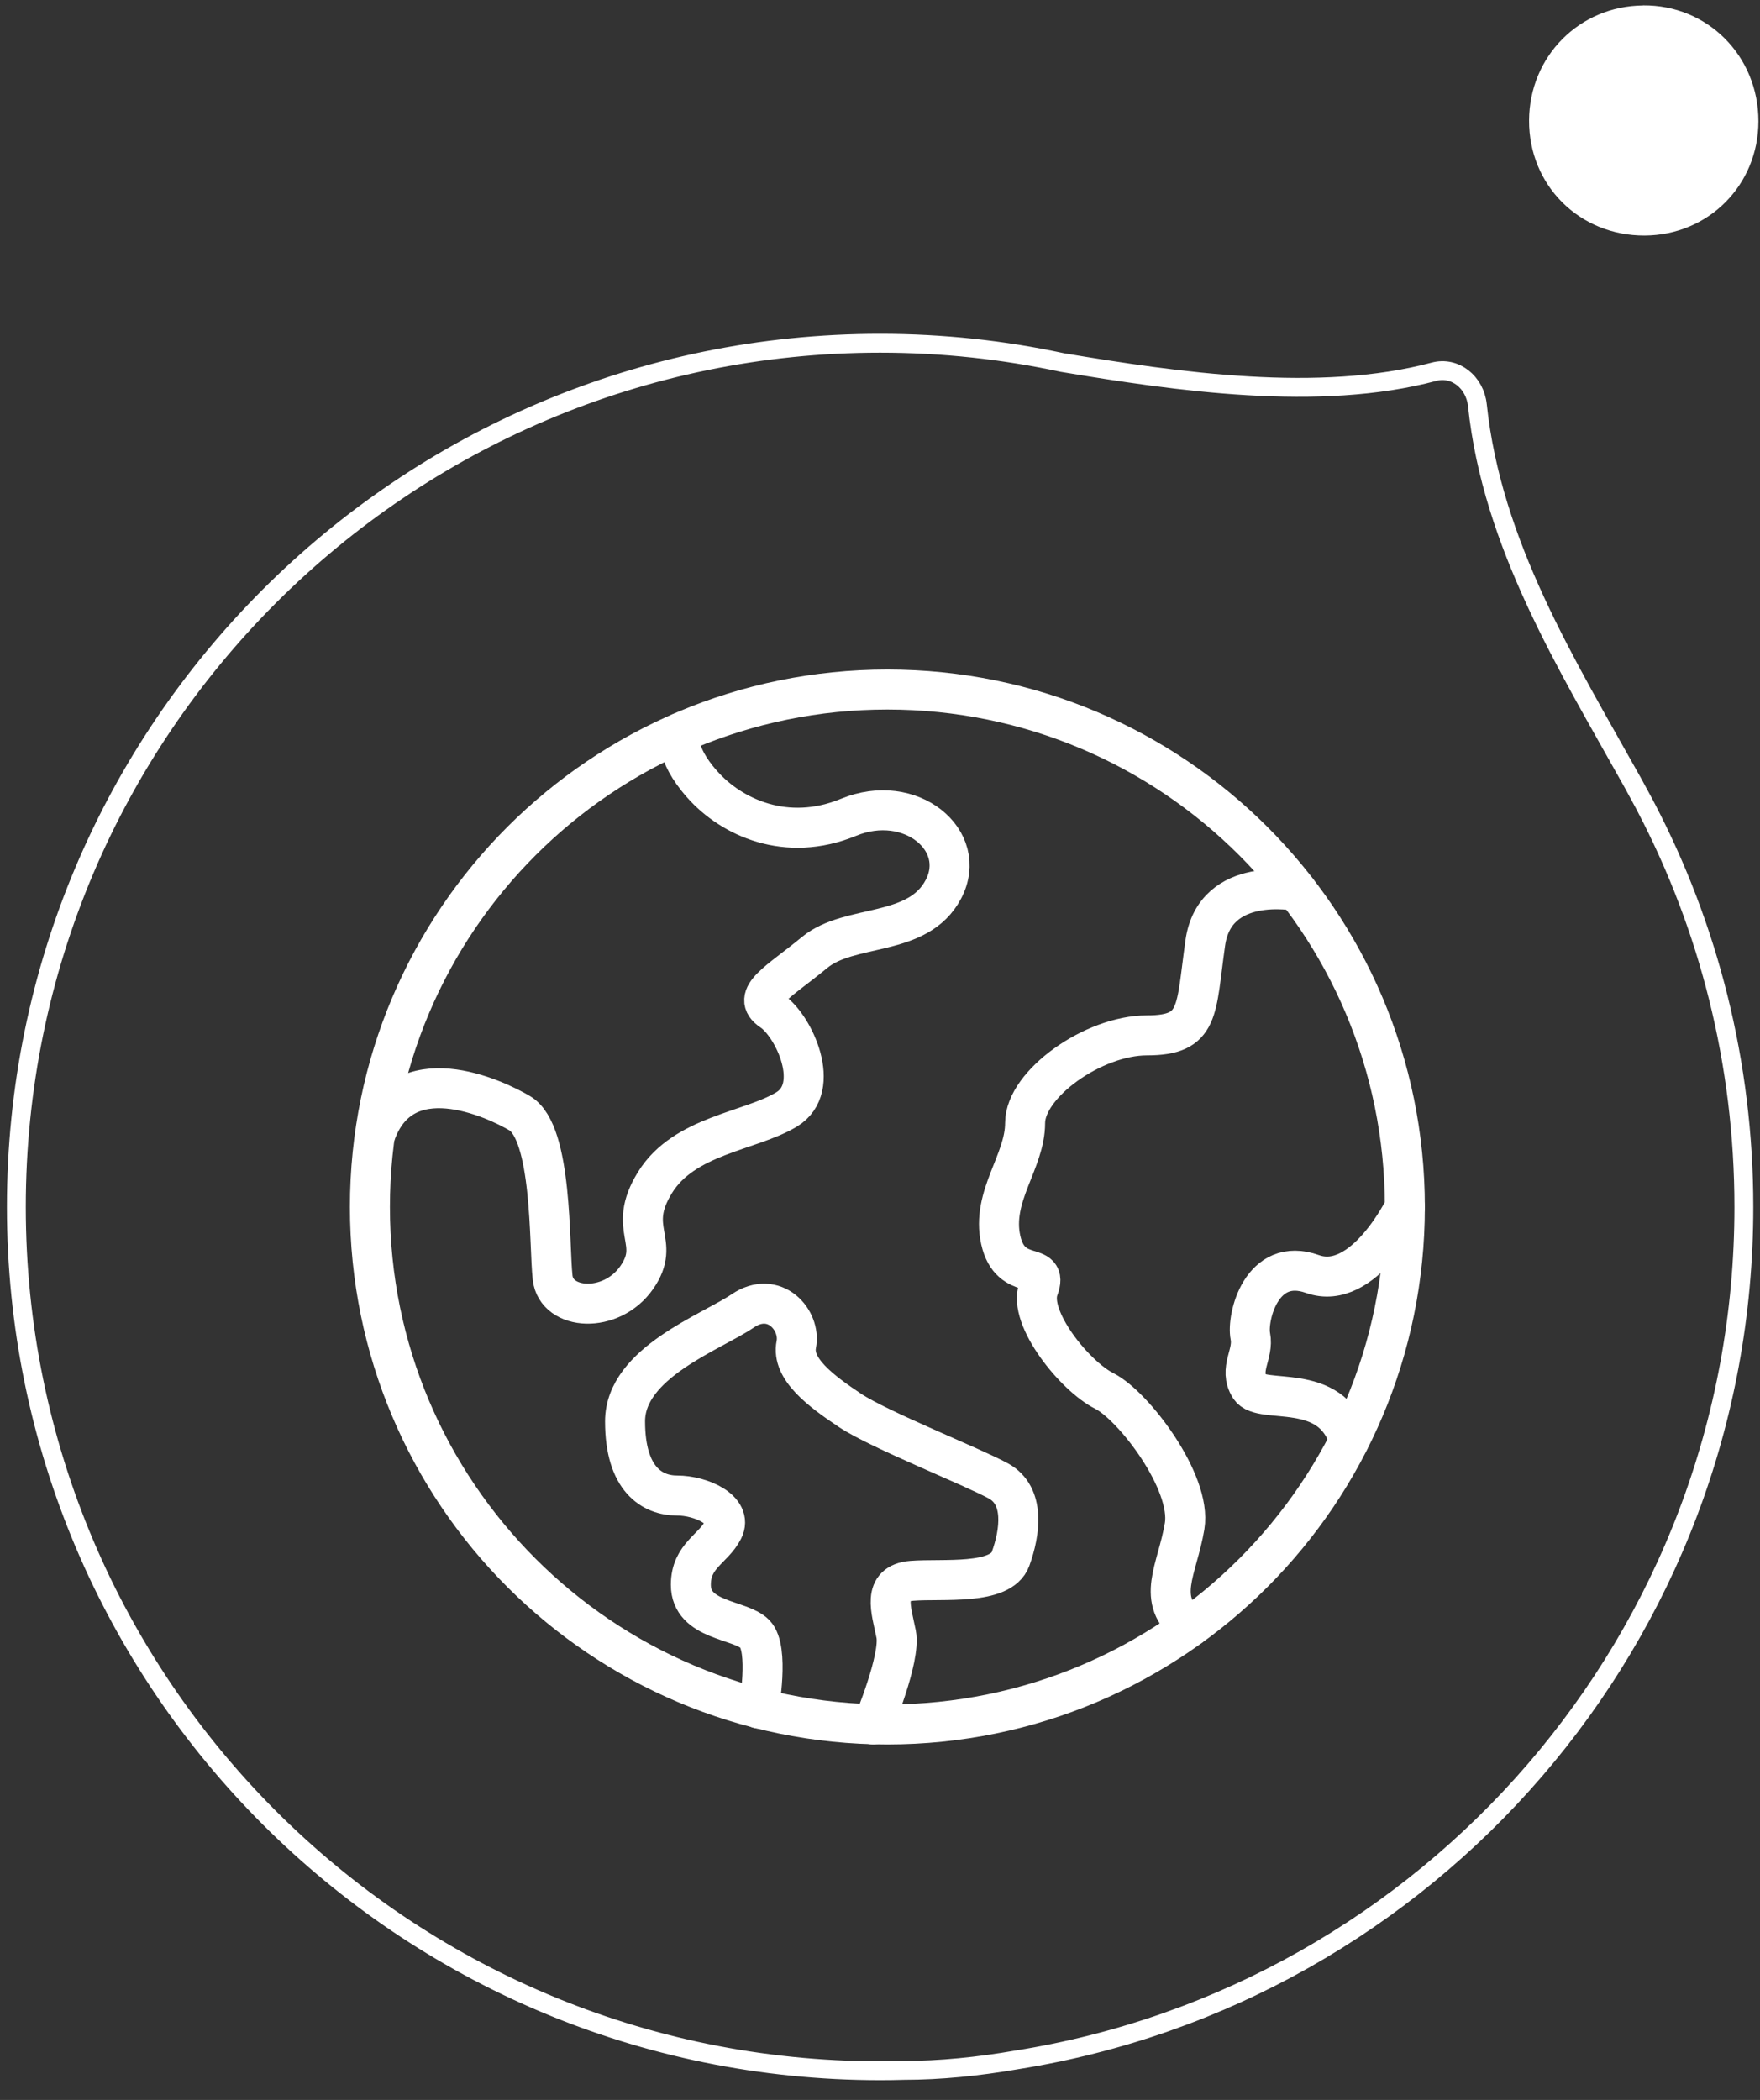
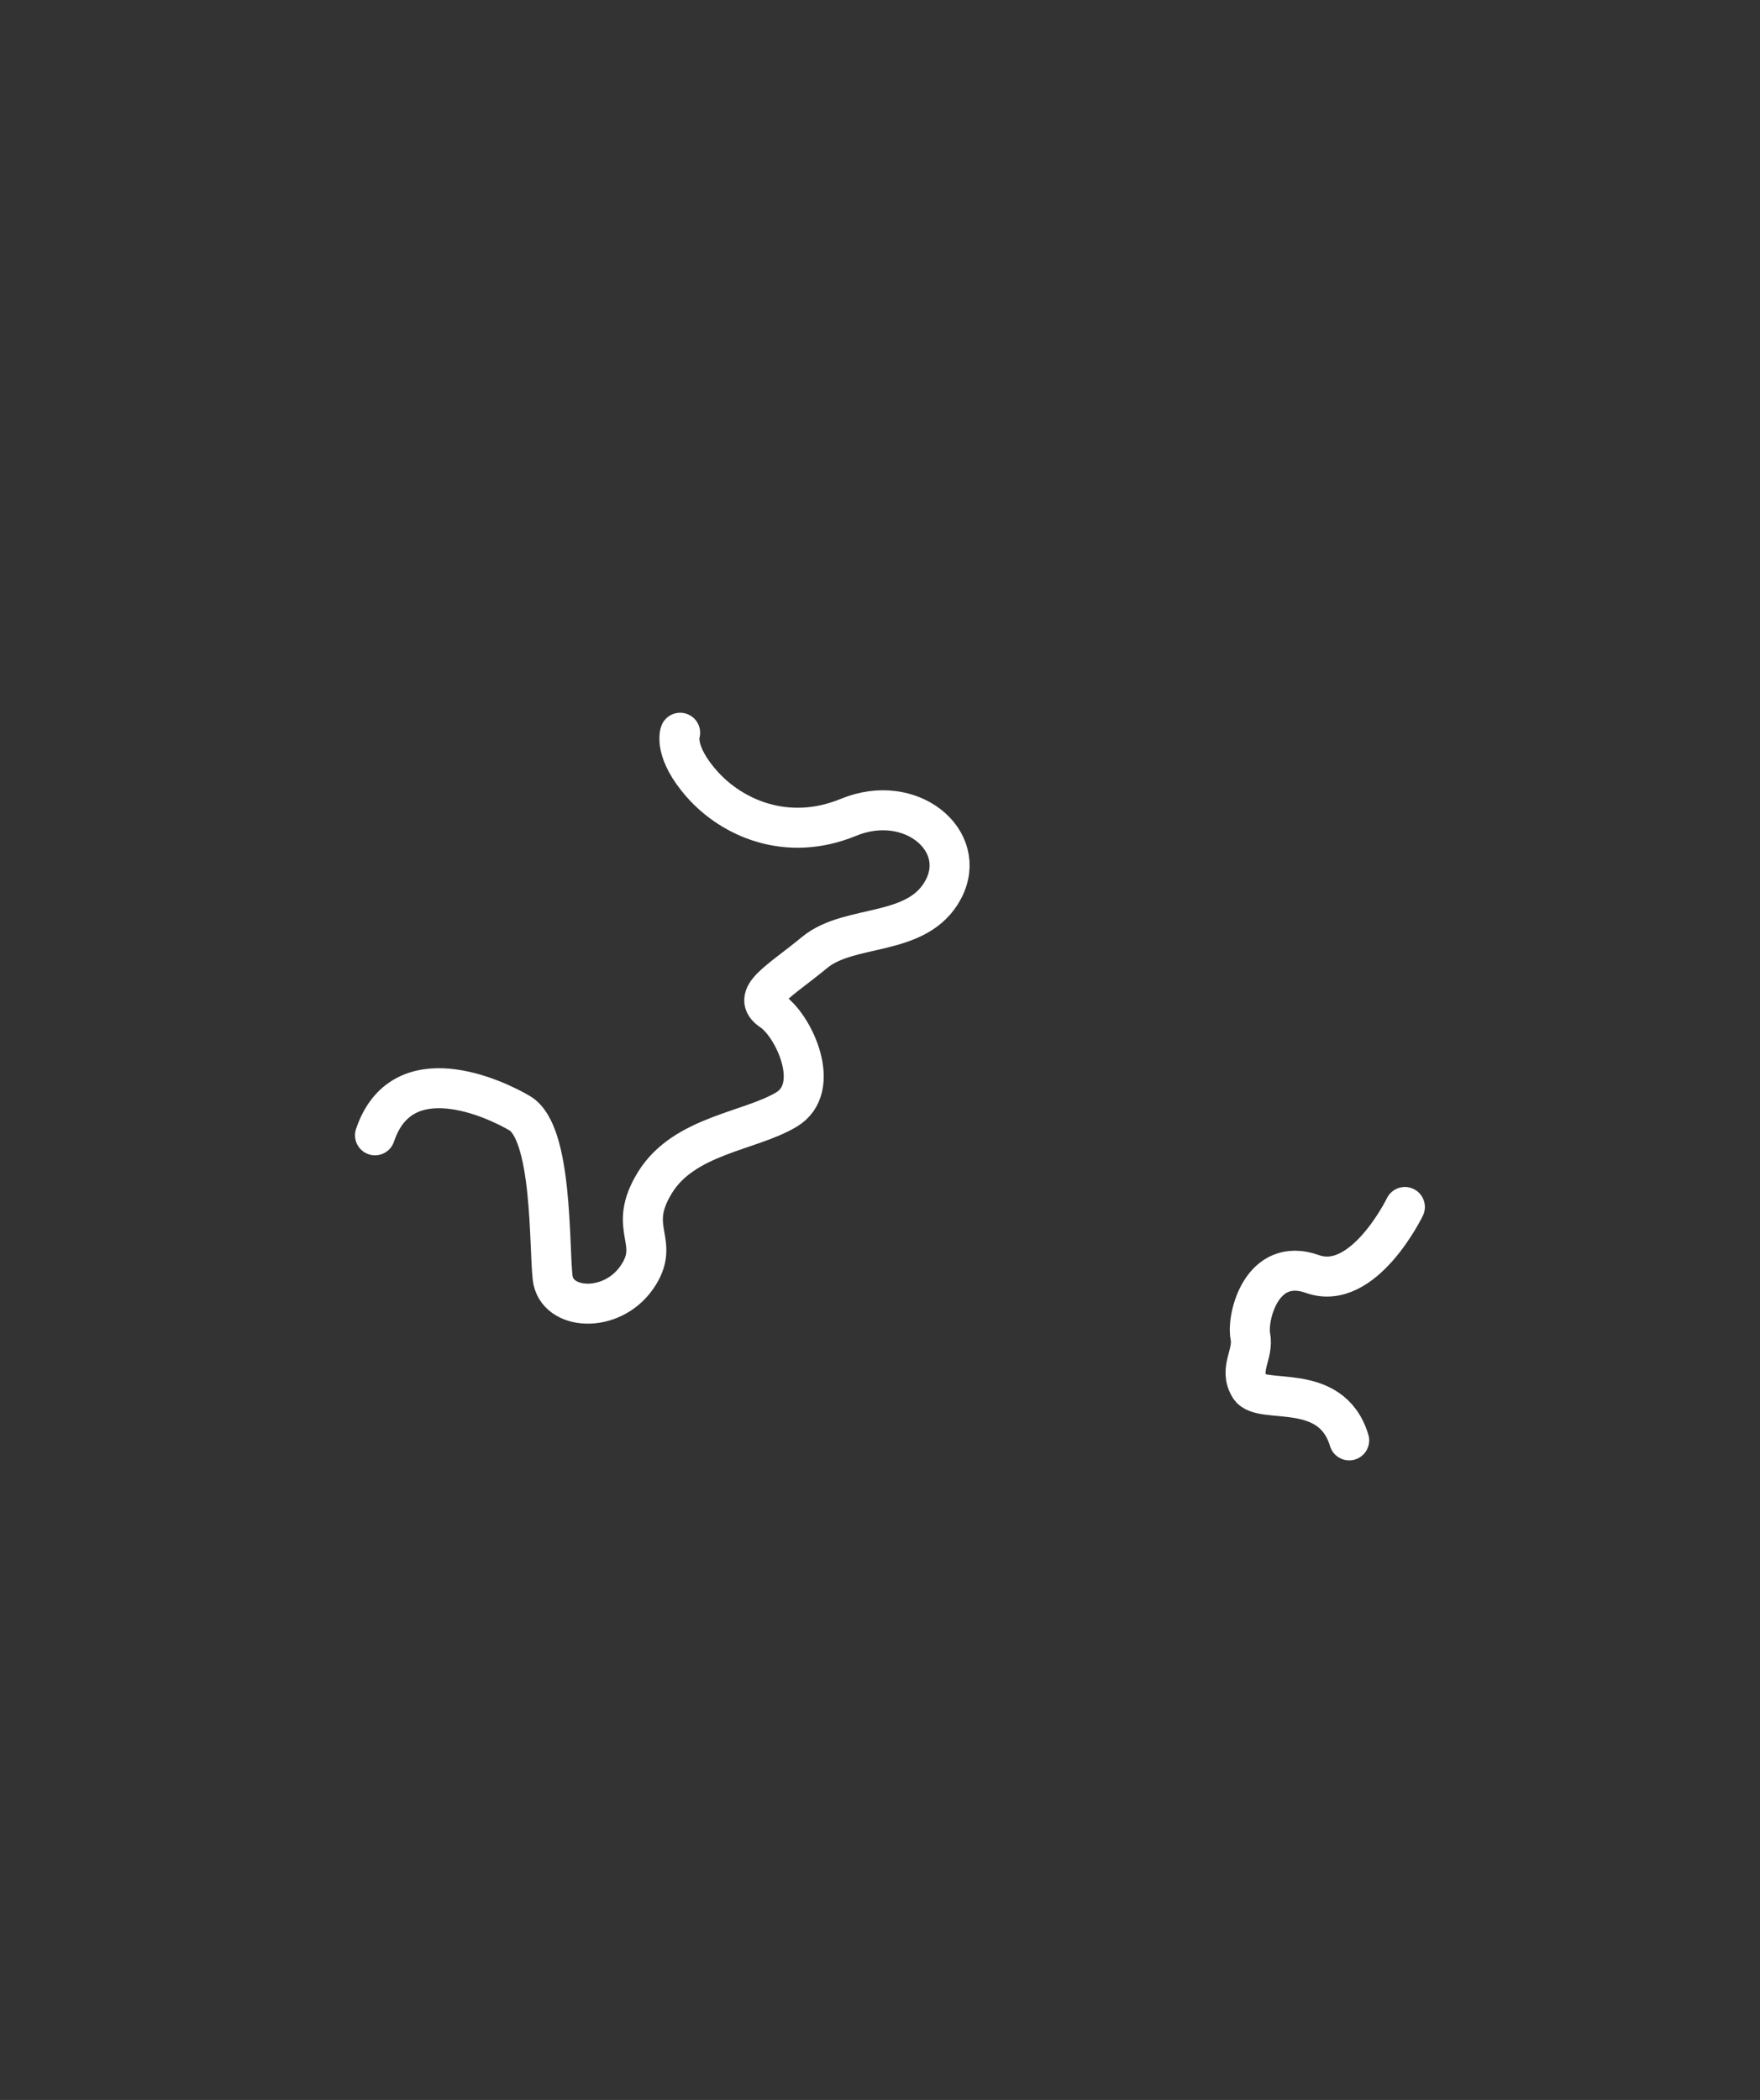
<svg xmlns="http://www.w3.org/2000/svg" width="88" height="105" viewBox="0 0 88 105" fill="none">
  <rect x="0" y="0" width="88" height="105" fill="#333333" stroke="none" />
-   <path d="M82.147 0.274C78.963 0.305 76.472 2.822 76.454 6.015C76.437 9.26 78.971 11.79 82.23 11.777C85.418 11.764 87.918 9.256 87.922 6.063C87.922 2.796 85.374 0.239 82.151 0.27L82.147 0.274Z" fill="white" />
-   <path d="M82.308 40.374C82.268 40.295 82.224 40.217 82.181 40.138C82.075 39.94 81.97 39.743 81.86 39.545C81.786 39.41 81.716 39.274 81.641 39.142C78.326 33.2 74.603 27.227 73.87 20.263C73.747 19.101 72.743 18.307 71.699 18.588C65.963 20.118 58.85 19.083 53.118 18.127C50.18 17.496 47.132 17.162 44.005 17.162C20.153 17.162 0.818 36.498 0.818 60.35C0.818 84.202 20.153 103.538 44.005 103.538C44.405 103.538 44.804 103.533 45.198 103.52C47.001 103.52 48.908 103.331 50.847 102.994C71.445 99.713 87.193 81.869 87.193 60.35C87.193 53.145 85.426 46.352 82.308 40.379V40.374Z" stroke="white" stroke-width="0.943" />
-   <path d="M44.369 86.224C58.659 86.224 70.243 74.64 70.243 60.35C70.243 46.06 58.659 34.477 44.369 34.477C30.08 34.477 18.496 46.06 18.496 60.35C18.496 74.64 30.08 86.224 44.369 86.224Z" stroke="white" stroke-width="2" stroke-linecap="round" stroke-linejoin="round" />
-   <path d="M64.851 44.549C64.851 44.549 60.751 43.734 60.265 47.141C59.78 50.552 60.023 51.77 57.344 51.77C54.665 51.77 51.255 54.206 51.255 56.152C51.255 58.099 49.551 59.806 50.037 61.999C50.522 64.192 52.472 62.974 51.924 64.435C51.376 65.895 53.749 68.817 55.214 69.549C56.674 70.281 59.596 74.115 59.231 76.308C58.867 78.501 57.736 79.989 59.49 81.344" stroke="white" stroke-width="2" stroke-linecap="round" stroke-linejoin="round" />
  <path d="M70.244 60.35C70.244 60.35 68.18 64.615 65.623 63.702C63.066 62.79 62.333 65.895 62.517 66.808C62.701 67.72 61.918 68.453 62.49 69.365C63.066 70.277 66.555 69.016 67.459 72.02" stroke="white" stroke-width="2" stroke-linecap="round" stroke-linejoin="round" />
  <path d="M34.007 36.638C34.007 36.638 33.654 37.582 35.115 39.223C36.576 40.868 39.317 42.144 42.422 40.868C45.528 39.587 48.449 42.023 47.173 44.459C45.896 46.895 42.497 46.162 40.727 47.627C38.957 49.091 37.492 49.82 38.589 50.548C39.685 51.281 41.146 54.386 39.321 55.479C37.496 56.575 34.206 56.759 32.746 59.132C31.285 61.505 33.11 62.054 31.833 63.883C30.557 65.707 27.816 65.527 27.631 63.883C27.447 62.238 27.631 56.638 25.987 55.663C24.73 54.919 20.097 52.757 18.75 56.767" stroke="white" stroke-width="2" stroke-linecap="round" stroke-linejoin="round" />
-   <path d="M43.655 86.224C43.655 86.224 45.05 82.903 44.807 81.705C44.564 80.502 44.071 79.163 45.594 79.042C47.121 78.92 50.042 79.284 50.528 77.945C51.014 76.606 51.26 74.781 49.921 74.049C48.582 73.316 43.953 71.491 42.492 70.516C41.032 69.541 39.571 68.445 39.814 67.227C40.056 66.009 38.717 64.474 37.135 65.547C35.553 66.62 31.253 68.143 31.253 71.069C31.253 73.994 32.632 74.777 33.849 74.777C35.067 74.777 36.65 75.509 36.164 76.481C35.678 77.456 34.543 77.777 34.543 79.241C34.543 81.066 37.014 80.953 37.746 81.701C38.478 82.449 37.938 85.429 37.938 85.429" stroke="white" stroke-width="2" stroke-linecap="round" stroke-linejoin="round" />
</svg>